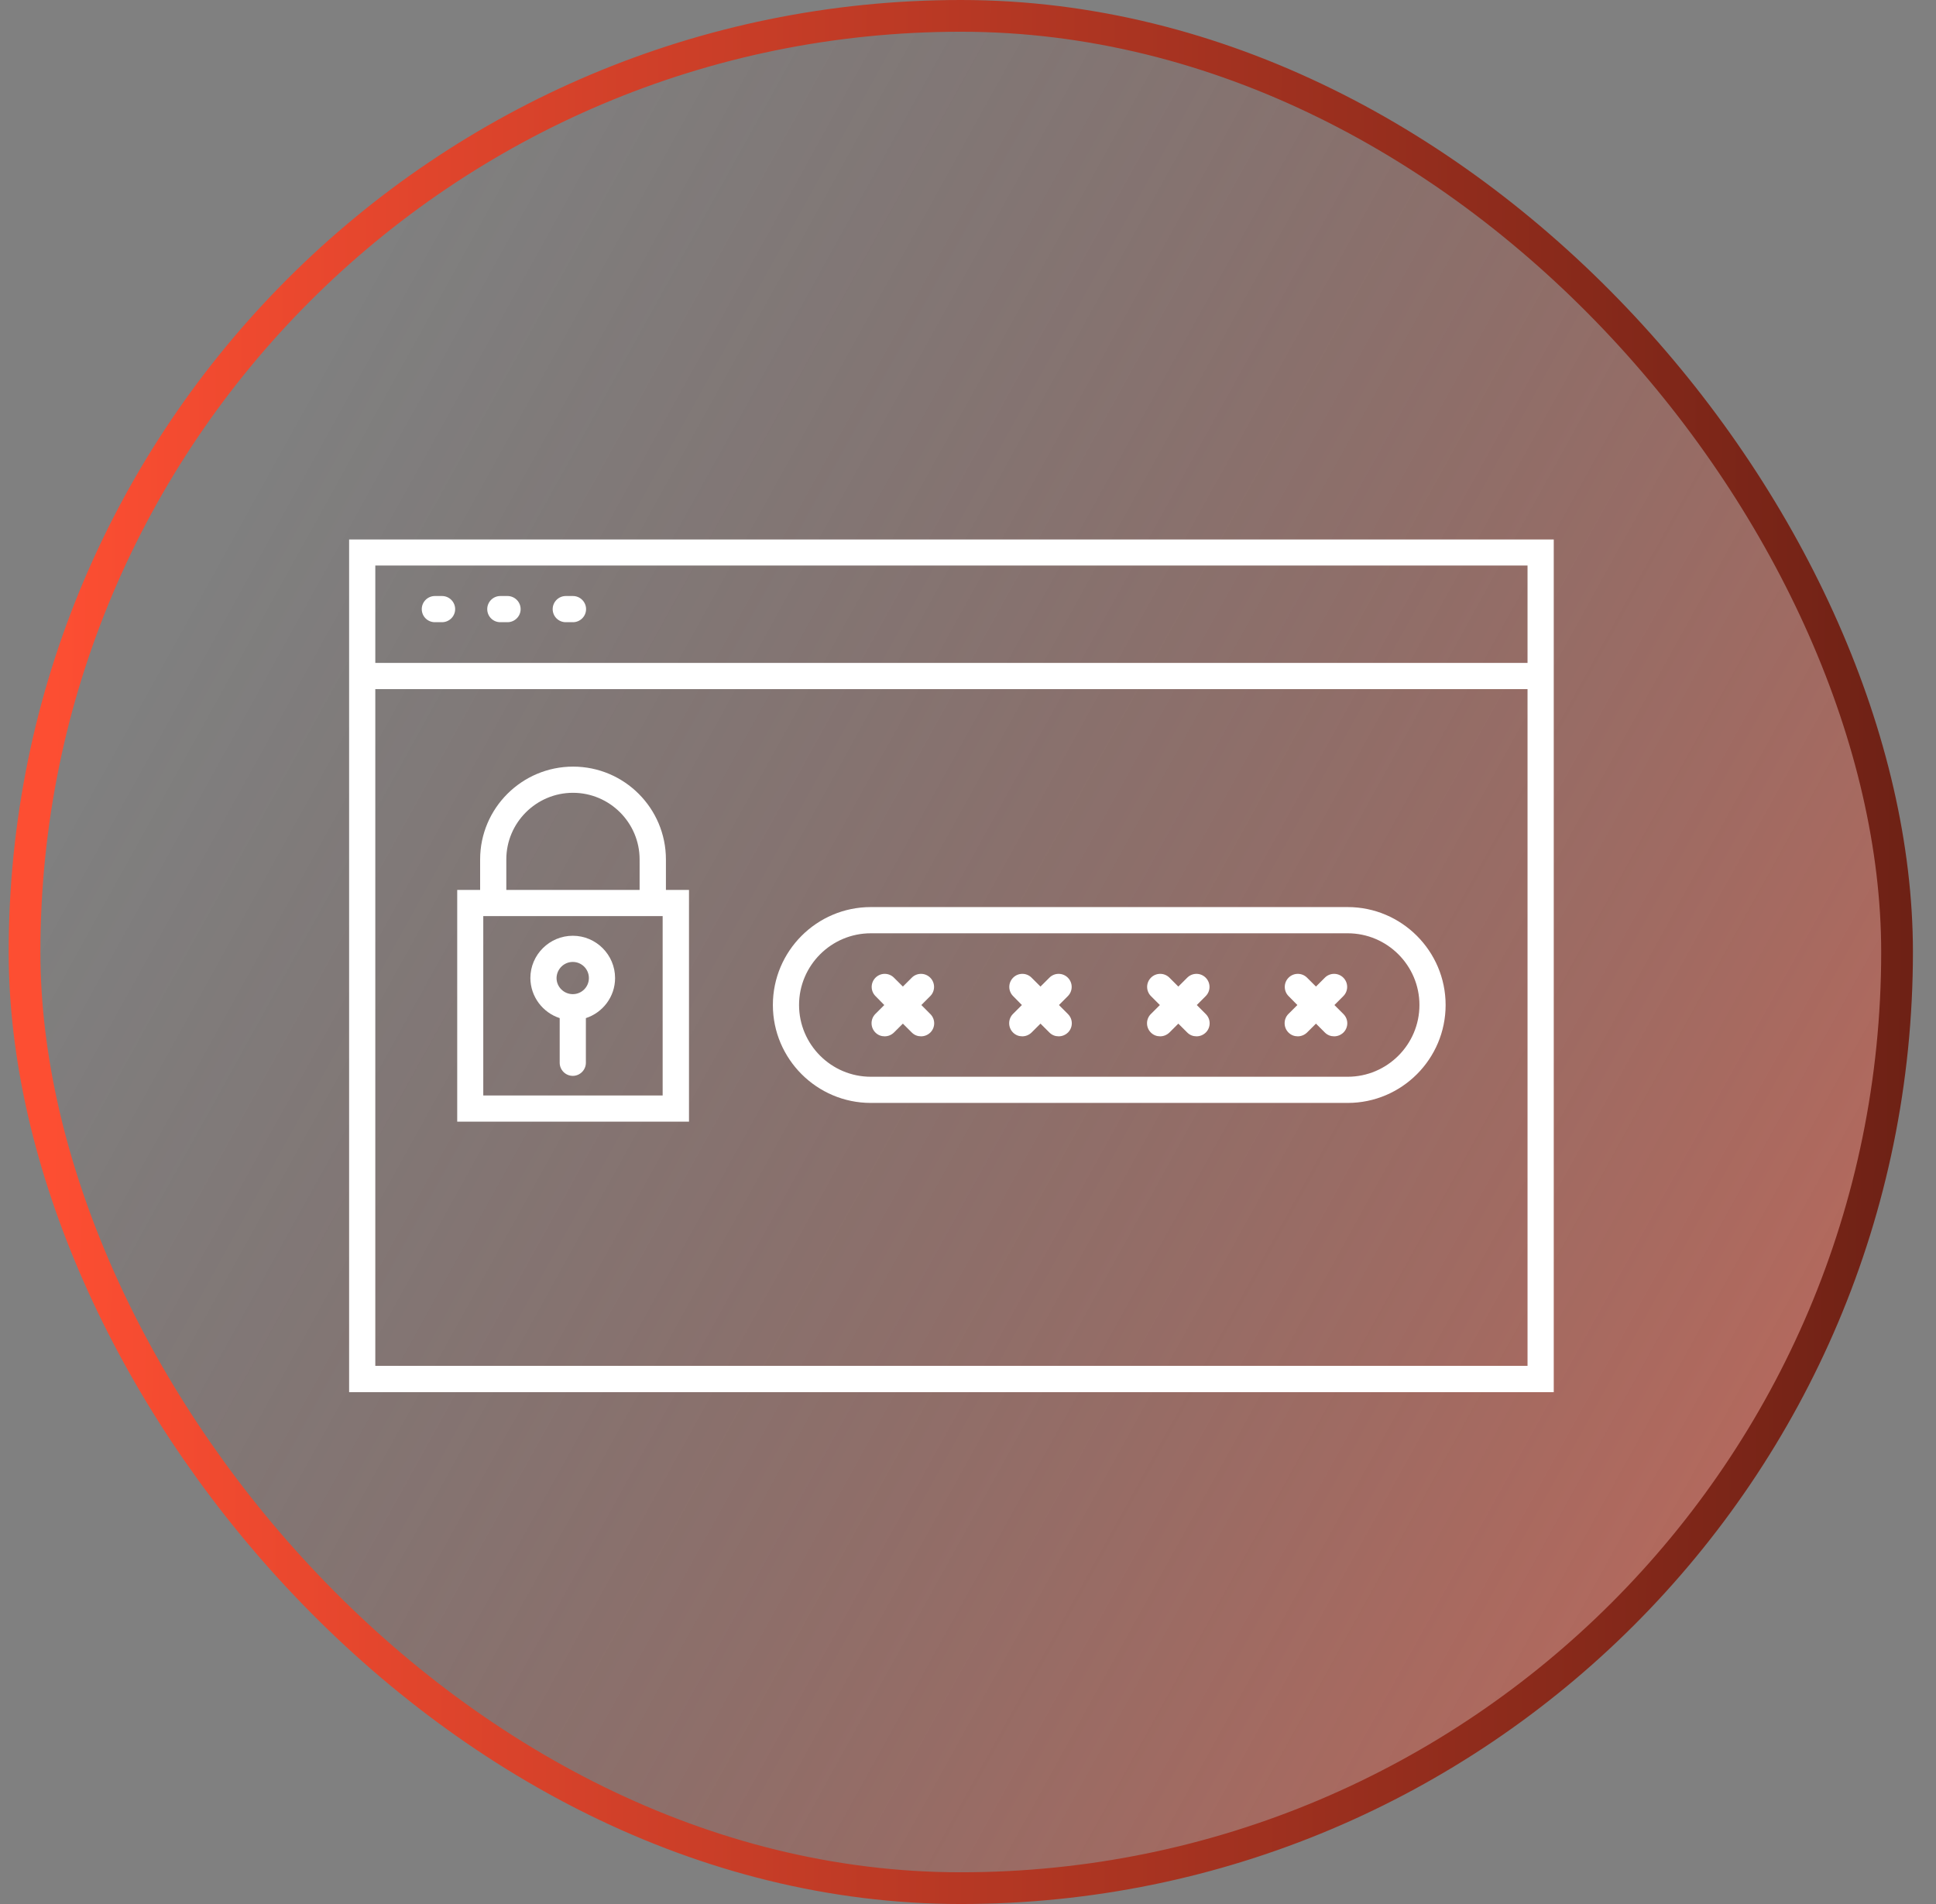
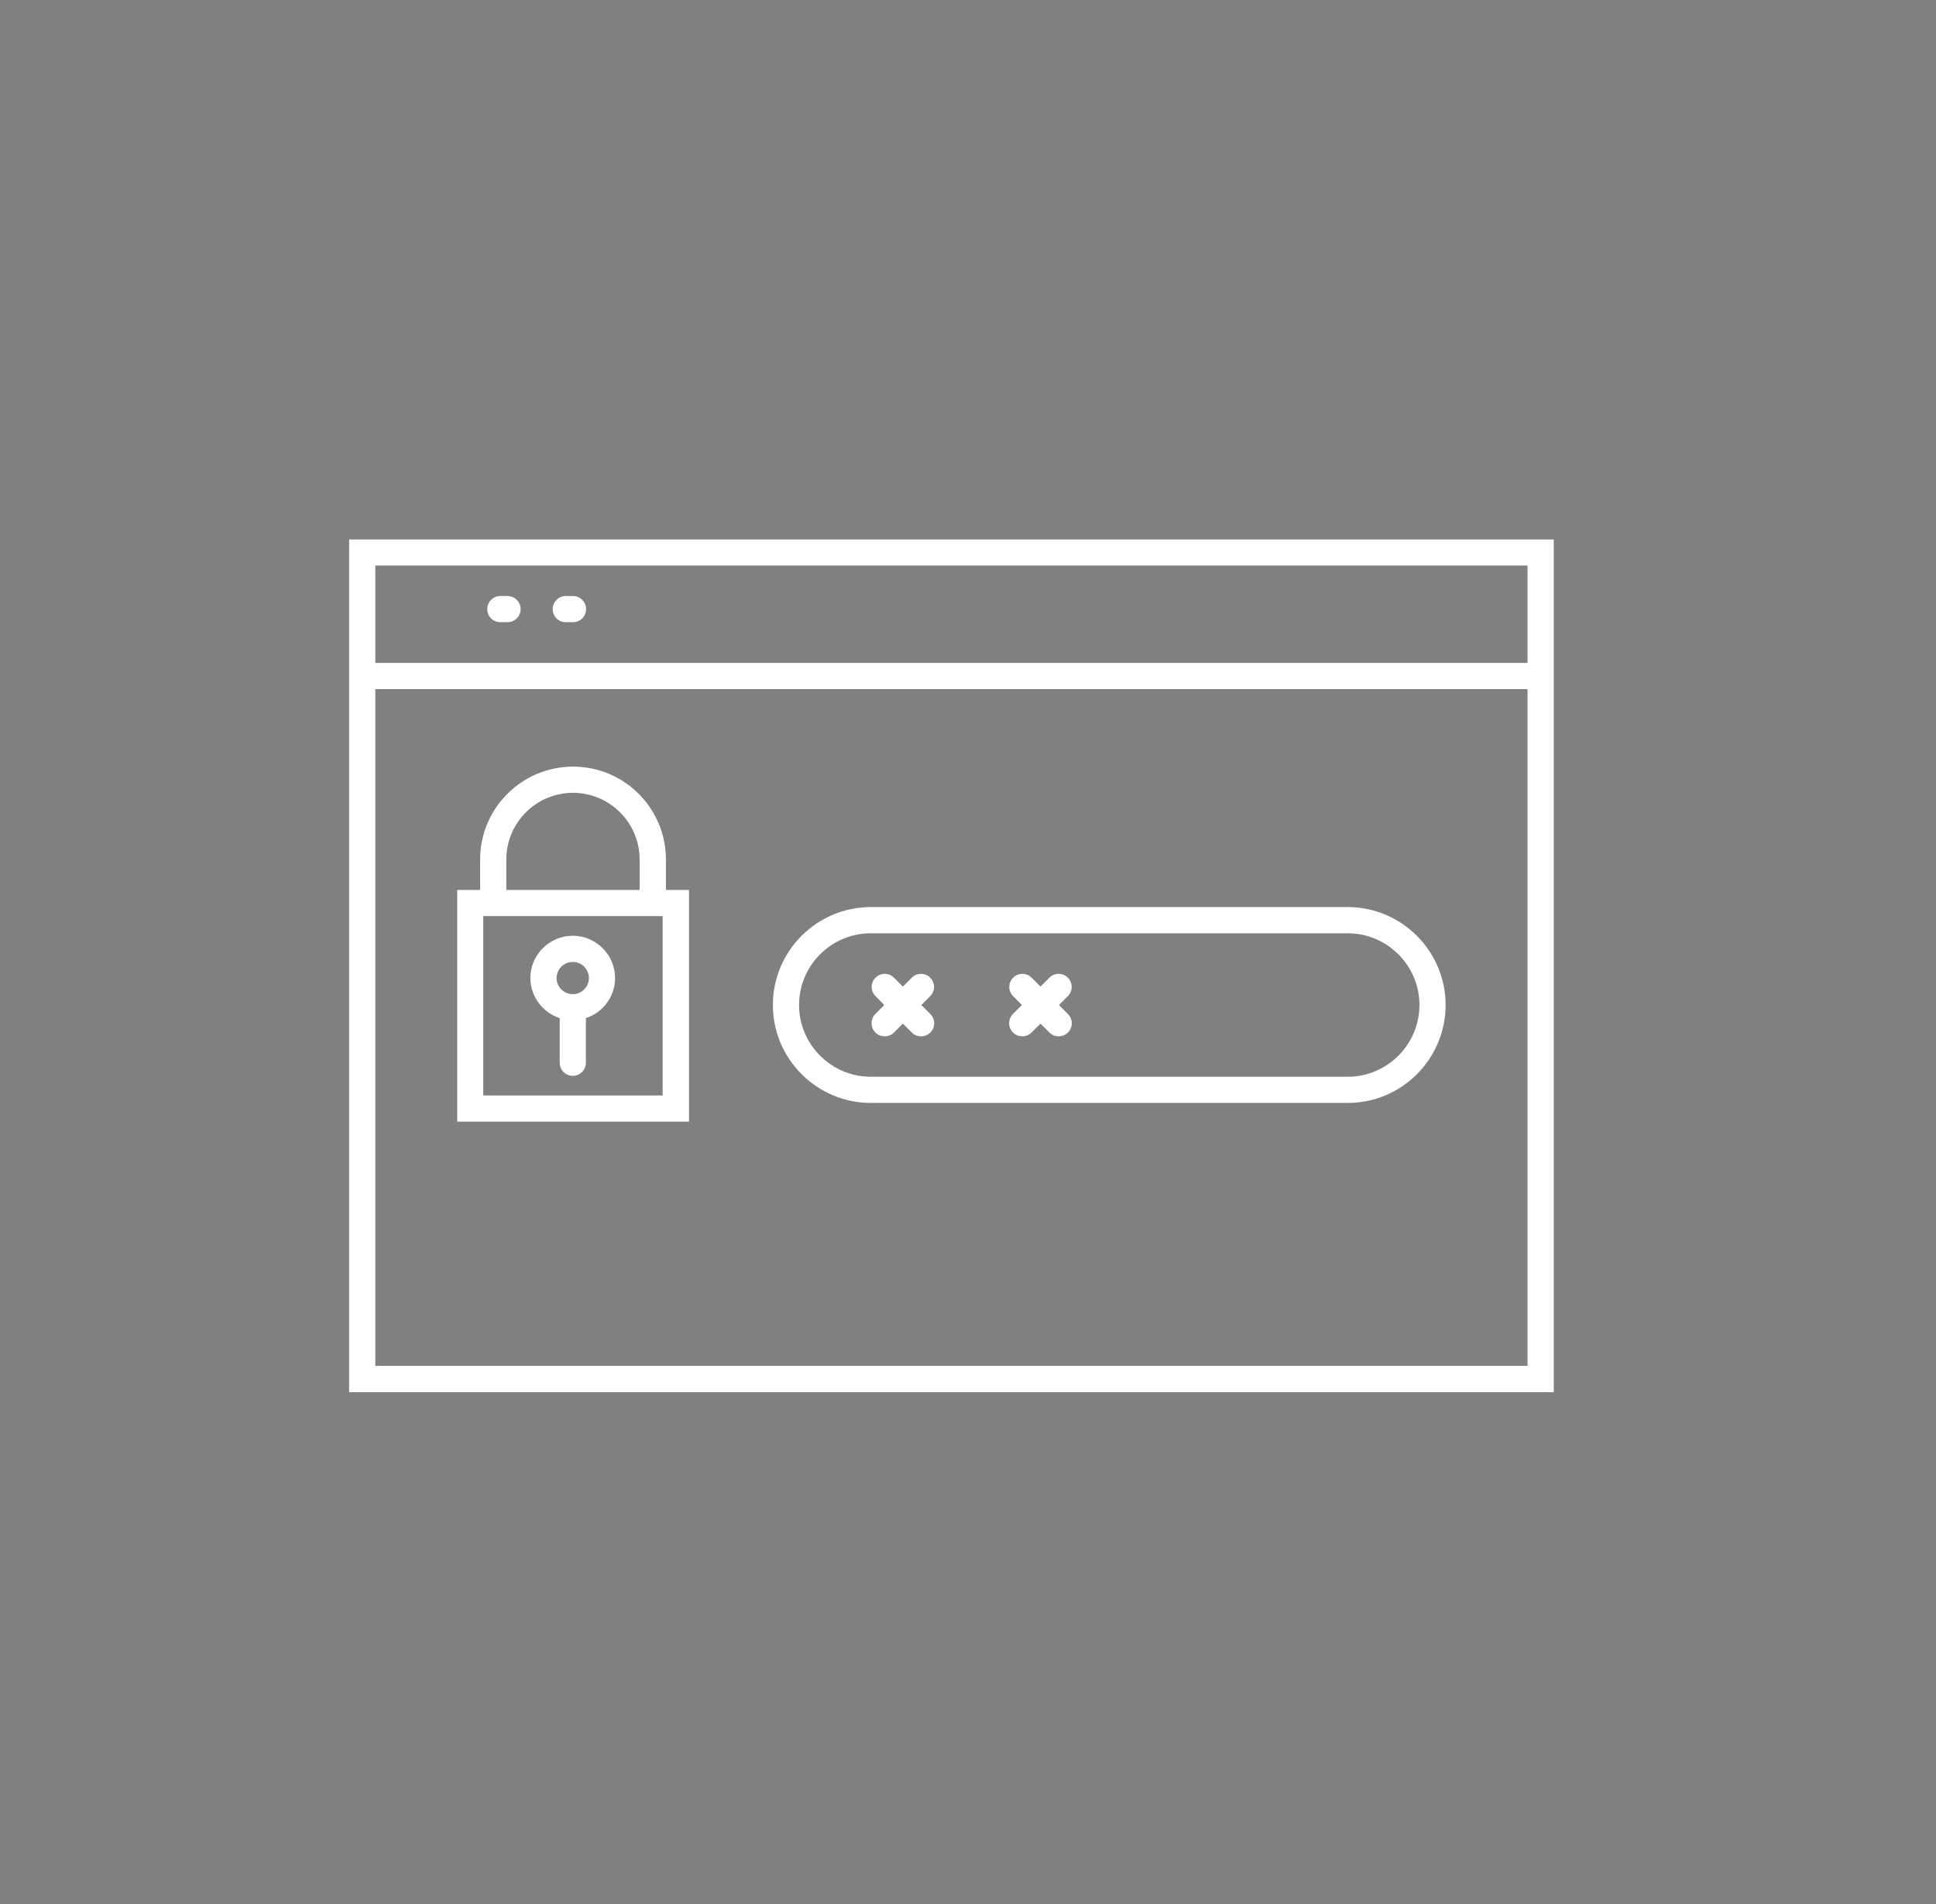
<svg xmlns="http://www.w3.org/2000/svg" width="61" height="60" viewBox="0 0 61 60" fill="none">
  <rect x="0" y="0" width="61" height="60" fill="#808080" stroke="none" />
-   <rect x="0.773" y="0.5" width="59" height="59" rx="29.5" fill="url(#paint0_linear_1604_5240)" />
  <path d="M11 17V43.87H48.956V17H11ZM48.13 20.89H11.825V17.821H48.13V20.89ZM48.13 43.041H11.825V21.716H48.13V43.041Z" fill="white" />
  <path d="M17.827 19.607H18.053C18.28 19.607 18.466 19.422 18.466 19.195C18.466 18.968 18.28 18.782 18.053 18.782H17.827C17.6 18.782 17.414 18.968 17.414 19.195C17.414 19.422 17.596 19.607 17.827 19.607Z" fill="white" />
  <path d="M15.764 19.607H15.991C16.218 19.607 16.404 19.422 16.404 19.195C16.404 18.968 16.218 18.782 15.991 18.782H15.764C15.537 18.782 15.352 18.968 15.352 19.195C15.352 19.422 15.533 19.607 15.764 19.607Z" fill="white" />
-   <path d="M13.702 19.607H13.928C14.155 19.607 14.341 19.422 14.341 19.195C14.341 18.968 14.155 18.782 13.928 18.782H13.702C13.475 18.782 13.289 18.968 13.289 19.195C13.289 19.422 13.471 19.607 13.702 19.607Z" fill="white" />
  <path d="M21.704 28.044H20.982V27.083C20.982 25.47 19.671 24.158 18.057 24.158C16.444 24.158 15.128 25.47 15.128 27.083V28.044H14.406V35.346H21.709V28.044H21.704ZM15.953 27.083C15.953 25.924 16.898 24.983 18.053 24.983C19.208 24.983 20.153 25.924 20.153 27.083V28.044H15.953V27.083ZM20.879 34.521H15.227V28.869H20.879V34.521Z" fill="white" />
  <path d="M17.635 32.083V33.49C17.635 33.717 17.821 33.903 18.048 33.903C18.274 33.903 18.46 33.717 18.46 33.49V32.083C18.992 31.91 19.38 31.411 19.38 30.821C19.38 30.087 18.782 29.488 18.048 29.488C17.313 29.488 16.711 30.087 16.711 30.821C16.715 31.411 17.103 31.91 17.635 32.083ZM18.048 30.313C18.328 30.313 18.555 30.54 18.555 30.821C18.555 31.101 18.328 31.328 18.048 31.328C17.767 31.328 17.536 31.101 17.536 30.821C17.54 30.54 17.767 30.313 18.048 30.313Z" fill="white" />
  <path d="M27.438 34.756H42.463C44.167 34.756 45.549 33.37 45.549 31.67C45.549 29.971 44.163 28.584 42.463 28.584H27.438C25.734 28.584 24.352 29.971 24.352 31.67C24.352 33.37 25.738 34.756 27.438 34.756ZM27.438 29.41H42.463C43.709 29.41 44.724 30.424 44.724 31.67C44.724 32.916 43.709 33.931 42.463 33.931H27.438C26.192 33.931 25.177 32.916 25.177 31.67C25.177 30.424 26.192 29.41 27.438 29.41Z" fill="white" />
-   <path d="M40.597 32.537C40.68 32.62 40.783 32.657 40.89 32.657C40.997 32.657 41.101 32.616 41.183 32.537L41.464 32.257L41.744 32.537C41.827 32.62 41.93 32.657 42.037 32.657C42.144 32.657 42.248 32.616 42.33 32.537C42.491 32.376 42.491 32.117 42.33 31.956L42.045 31.671L42.326 31.39C42.487 31.23 42.487 30.97 42.326 30.809C42.165 30.648 41.905 30.648 41.744 30.809L41.464 31.089L41.183 30.809C41.022 30.648 40.762 30.648 40.601 30.809C40.441 30.97 40.441 31.23 40.601 31.39L40.878 31.671L40.597 31.951C40.436 32.112 40.436 32.376 40.597 32.537Z" fill="white" />
-   <path d="M36.261 32.537C36.343 32.62 36.446 32.657 36.554 32.657C36.661 32.657 36.764 32.616 36.847 32.537L37.127 32.257L37.408 32.537C37.49 32.62 37.593 32.657 37.701 32.657C37.808 32.657 37.911 32.616 37.993 32.537C38.154 32.376 38.154 32.117 37.993 31.956L37.709 31.671L37.989 31.39C38.15 31.23 38.15 30.97 37.989 30.809C37.828 30.648 37.569 30.648 37.408 30.809L37.127 31.089L36.847 30.809C36.686 30.648 36.426 30.648 36.265 30.809C36.104 30.97 36.104 31.23 36.265 31.39L36.545 31.671L36.265 31.951C36.1 32.112 36.1 32.376 36.261 32.537Z" fill="white" />
  <path d="M31.918 32.537C32 32.62 32.103 32.657 32.211 32.657C32.318 32.657 32.421 32.616 32.503 32.537L32.784 32.257L33.065 32.537C33.147 32.62 33.25 32.657 33.357 32.657C33.465 32.657 33.568 32.616 33.65 32.537C33.811 32.376 33.811 32.117 33.65 31.956L33.366 31.671L33.646 31.39C33.807 31.23 33.807 30.97 33.646 30.809C33.485 30.648 33.225 30.648 33.065 30.809L32.784 31.089L32.503 30.809C32.343 30.648 32.083 30.648 31.922 30.809C31.761 30.97 31.761 31.23 31.922 31.39L32.198 31.671L31.918 31.951C31.757 32.112 31.757 32.376 31.918 32.537Z" fill="white" />
  <path d="M27.582 32.537C27.664 32.62 27.767 32.657 27.875 32.657C27.982 32.657 28.085 32.616 28.167 32.537L28.448 32.257L28.729 32.537C28.811 32.62 28.914 32.657 29.021 32.657C29.129 32.657 29.232 32.616 29.314 32.537C29.475 32.376 29.475 32.117 29.314 31.956L29.03 31.671L29.31 31.39C29.471 31.23 29.471 30.97 29.31 30.809C29.149 30.648 28.889 30.648 28.729 30.809L28.448 31.089L28.167 30.809C28.006 30.648 27.747 30.648 27.586 30.809C27.425 30.97 27.425 31.23 27.586 31.39L27.862 31.671L27.582 31.951C27.421 32.112 27.421 32.376 27.582 32.537Z" fill="white" />
-   <rect x="0.773" y="0.5" width="59" height="59" rx="29.5" stroke="url(#paint1_linear_1604_5240)" />
  <defs>
    <linearGradient id="paint0_linear_1604_5240" x1="57.273" y1="48.5" x2="5.475" y2="19.848" gradientUnits="userSpaceOnUse">
      <stop stop-color="#FD4E32" stop-opacity="0.46" />
      <stop offset="1" stop-color="#6D2115" stop-opacity="0" />
    </linearGradient>
    <linearGradient id="paint1_linear_1604_5240" x1="60.469" y1="36.6" x2="1.566" y2="36.27" gradientUnits="userSpaceOnUse">
      <stop stop-color="#6D2115" />
      <stop offset="1" stop-color="#FD4E32" />
    </linearGradient>
  </defs>
</svg>